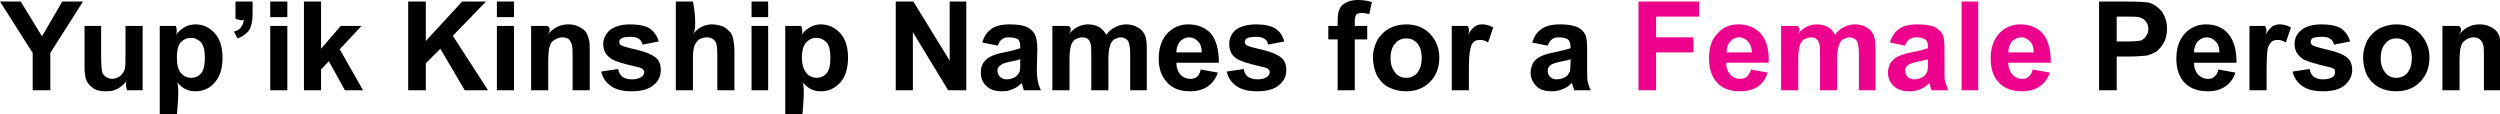
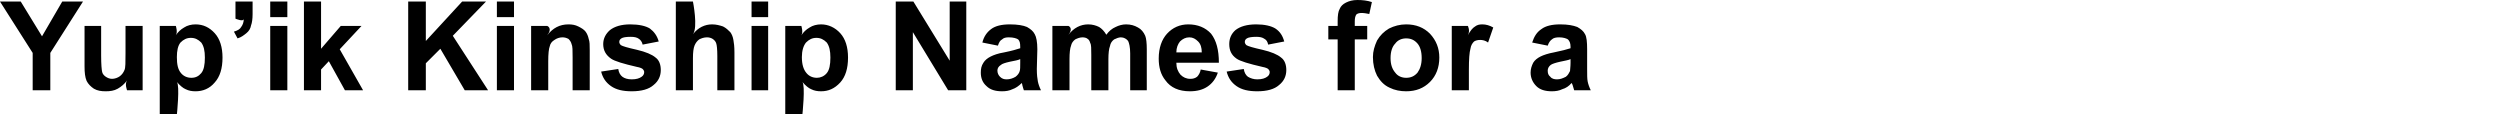
<svg xmlns="http://www.w3.org/2000/svg" version="1.1" style="left: 16.59% !important; width: 66.6% !important;top: 0% !important; height45.98% !important;" width="482px" height="22px" viewBox="0 0 482 22">
  <desc>Yup’ik Kinship Names for a Female Person</desc>
  <defs />
  <g id="Group5257">
-     <path d="M 404.7 17.4 L 404.7 0.3 C 404.7 0.3 412.3 0.3 410.2 0.3 C 412.3 0.3 413.7 0.4 414.3 0.5 C 415.3 0.8 416.1 1.4 416.8 2.2 C 417.4 3.1 417.8 4.2 417.8 5.5 C 417.8 6.6 417.6 7.5 417.2 8.2 C 416.8 8.9 416.3 9.5 415.8 9.9 C 415.2 10.3 414.6 10.5 414.0 10.7 C 413.1 10.8 411.9 10.9 410.4 10.9 C 411.9 10.9 408.1 10.9 408.1 10.9 L 408.1 17.4 L 404.7 17.4 Z M 408.1 3.2 L 408.1 8.0 C 408.1 8.0 411.4 8.0 410.0 8.0 C 411.4 8.0 412.3 7.9 412.8 7.8 C 413.2 7.6 413.6 7.3 413.8 6.9 C 414.1 6.5 414.2 6.1 414.2 5.6 C 414.2 5.0 414.0 4.5 413.7 4.1 C 413.3 3.6 412.8 3.4 412.3 3.3 C 411.9 3.2 411.0 3.2 409.8 3.2 C 411.0 3.2 408.1 3.2 408.1 3.2 Z M 427.7 13.4 C 427.7 13.4 431.0 14.0 431.0 14.0 C 430.6 15.2 429.9 16.1 429.0 16.7 C 428.1 17.3 427.0 17.6 425.6 17.6 C 423.5 17.6 421.9 16.9 420.8 15.5 C 420.0 14.4 419.6 13.0 419.6 11.3 C 419.6 9.2 420.2 7.6 421.2 6.5 C 422.3 5.3 423.7 4.7 425.3 4.7 C 427.1 4.7 428.6 5.3 429.6 6.5 C 430.7 7.8 431.2 9.6 431.2 12.1 C 431.2 12.1 423.0 12.1 423.0 12.1 C 423.0 13.1 423.3 13.8 423.8 14.4 C 424.3 14.9 424.9 15.2 425.7 15.2 C 426.2 15.2 426.6 15.1 426.9 14.8 C 427.3 14.5 427.6 14.0 427.7 13.4 Z M 427.9 10.1 C 427.9 9.2 427.7 8.5 427.2 8.0 C 426.7 7.5 426.2 7.2 425.5 7.2 C 424.8 7.2 424.2 7.5 423.7 8.0 C 423.3 8.5 423.0 9.2 423.0 10.1 C 423.0 10.1 427.9 10.1 427.9 10.1 Z M 437.0 17.4 L 433.7 17.4 L 433.7 5.0 L 436.7 5.0 C 436.7 5.0 437.3 5.9 436.7 6.8 C 437.3 5.9 437.7 5.4 438.1 5.1 C 438.6 4.8 439.0 4.7 439.6 4.7 C 440.3 4.7 441.0 4.9 441.7 5.3 C 441.7 5.3 440.7 8.2 440.7 8.2 C 440.1 7.8 439.6 7.7 439.2 7.7 C 438.7 7.7 438.3 7.8 438.0 8.0 C 437.7 8.3 437.4 8.7 437.2 9.4 C 437.1 10.1 437.0 11.4 437.0 13.5 C 437.0 11.4 437.0 17.4 437.0 17.4 Z M 442.0 13.8 C 442.0 13.8 445.3 13.3 445.3 13.3 C 445.4 14.0 445.7 14.5 446.1 14.8 C 446.5 15.1 447.1 15.3 447.9 15.3 C 448.7 15.3 449.4 15.1 449.8 14.8 C 450.1 14.6 450.2 14.3 450.2 13.9 C 450.2 13.7 450.2 13.5 450.0 13.3 C 449.8 13.2 449.5 13.0 448.9 12.9 C 446.3 12.3 444.6 11.8 443.9 11.3 C 442.9 10.6 442.4 9.7 442.4 8.5 C 442.4 7.4 442.8 6.5 443.7 5.8 C 444.5 5.1 445.9 4.7 447.6 4.7 C 449.3 4.7 450.6 5.0 451.4 5.5 C 452.2 6.1 452.8 6.9 453.1 8.0 C 453.1 8.0 450.0 8.6 450.0 8.6 C 449.9 8.1 449.6 7.7 449.3 7.5 C 448.9 7.2 448.4 7.1 447.7 7.1 C 446.8 7.1 446.2 7.2 445.8 7.4 C 445.6 7.6 445.5 7.8 445.5 8.1 C 445.5 8.3 445.6 8.5 445.8 8.7 C 446.1 8.9 447.1 9.2 448.8 9.6 C 450.6 10.0 451.8 10.5 452.5 11.1 C 453.2 11.6 453.5 12.5 453.5 13.5 C 453.5 14.6 453.0 15.6 452.1 16.4 C 451.2 17.2 449.8 17.6 447.9 17.6 C 446.2 17.6 444.9 17.3 443.9 16.6 C 442.9 15.9 442.3 15.0 442.0 13.8 Z M 455.6 11.0 C 455.6 9.9 455.9 8.9 456.4 7.8 C 457.0 6.8 457.7 6.1 458.7 5.5 C 459.7 5.0 460.8 4.7 462.0 4.7 C 463.9 4.7 465.4 5.3 466.6 6.5 C 467.8 7.8 468.4 9.3 468.4 11.1 C 468.4 13.0 467.8 14.6 466.6 15.8 C 465.4 17.0 463.9 17.6 462.0 17.6 C 460.9 17.6 459.8 17.4 458.8 16.9 C 457.8 16.4 457.0 15.6 456.4 14.6 C 455.9 13.6 455.6 12.4 455.6 11.0 Z M 459.0 11.2 C 459.0 12.4 459.3 13.3 459.9 14.0 C 460.4 14.7 461.2 15.0 462.0 15.0 C 462.9 15.0 463.6 14.7 464.2 14.0 C 464.7 13.3 465.0 12.4 465.0 11.2 C 465.0 9.9 464.7 9.0 464.2 8.4 C 463.6 7.7 462.9 7.4 462.0 7.4 C 461.2 7.4 460.4 7.7 459.9 8.4 C 459.3 9.0 459.0 10.0 459.0 11.2 Z M 482.2 17.4 L 478.9 17.4 C 478.9 17.4 478.9 9.7 478.9 11.1 C 478.9 9.7 478.9 8.9 478.7 8.5 C 478.6 8.1 478.4 7.8 478.0 7.5 C 477.7 7.3 477.3 7.2 476.9 7.2 C 476.3 7.2 475.8 7.4 475.4 7.7 C 474.9 8.0 474.6 8.4 474.5 8.9 C 474.3 9.4 474.2 10.4 474.2 11.8 C 474.2 10.4 474.2 17.4 474.2 17.4 L 470.9 17.4 L 470.9 5.0 L 474.0 5.0 C 474.0 5.0 475.1 5.4 474.0 6.8 C 475.1 5.4 476.4 4.7 478.0 4.7 C 478.8 4.7 479.4 4.8 480.0 5.1 C 480.6 5.4 481.1 5.7 481.4 6.1 C 481.7 6.5 481.9 7.0 482.0 7.5 C 482.1 8.0 482.2 8.7 482.2 9.7 C 482.2 8.7 482.2 17.4 482.2 17.4 Z " stroke="none" fill="#000" />
-     <path d="M 315.9 17.4 L 315.9 0.3 L 327.6 0.3 L 327.6 3.2 L 319.3 3.2 L 319.3 7.2 L 326.5 7.2 L 326.5 10.1 L 319.3 10.1 L 319.3 17.4 L 315.9 17.4 Z M 337.6 13.4 C 337.6 13.4 340.8 14.0 340.8 14.0 C 340.4 15.2 339.8 16.1 338.9 16.7 C 338.0 17.3 336.8 17.6 335.5 17.6 C 333.3 17.6 331.7 16.9 330.7 15.5 C 329.9 14.4 329.5 13.0 329.5 11.3 C 329.5 9.2 330.0 7.6 331.1 6.5 C 332.1 5.3 333.5 4.7 335.1 4.7 C 337.0 4.7 338.4 5.3 339.5 6.5 C 340.6 7.8 341.1 9.6 341.0 12.1 C 341.0 12.1 332.8 12.1 332.8 12.1 C 332.8 13.1 333.1 13.8 333.6 14.4 C 334.1 14.9 334.7 15.2 335.5 15.2 C 336.0 15.2 336.4 15.1 336.8 14.8 C 337.1 14.5 337.4 14.0 337.6 13.4 Z M 337.8 10.1 C 337.7 9.2 337.5 8.5 337.0 8.0 C 336.6 7.5 336.0 7.2 335.3 7.2 C 334.6 7.2 334.0 7.5 333.6 8.0 C 333.1 8.5 332.9 9.2 332.9 10.1 C 332.9 10.1 337.8 10.1 337.8 10.1 Z M 343.4 5.0 L 346.5 5.0 C 346.5 5.0 347.5 5.4 346.5 6.7 C 347.5 5.4 348.8 4.7 350.3 4.7 C 351.1 4.7 351.8 4.9 352.4 5.2 C 353.0 5.5 353.4 6.0 353.8 6.7 C 354.3 6.0 354.9 5.5 355.6 5.2 C 356.2 4.9 356.9 4.7 357.6 4.7 C 358.5 4.7 359.3 4.9 359.9 5.3 C 360.5 5.6 361.0 6.2 361.3 6.9 C 361.5 7.4 361.6 8.3 361.6 9.5 C 361.6 8.3 361.6 17.4 361.6 17.4 L 358.4 17.4 C 358.4 17.4 358.4 9.1 358.4 10.3 C 358.4 9.1 358.2 8.3 358.0 7.9 C 357.7 7.5 357.2 7.2 356.6 7.2 C 356.2 7.2 355.7 7.4 355.3 7.6 C 354.9 7.9 354.6 8.3 354.5 8.9 C 354.3 9.4 354.2 10.3 354.2 11.4 C 354.2 10.3 354.2 17.4 354.2 17.4 L 350.9 17.4 C 350.9 17.4 350.9 9.4 350.9 10.6 C 350.9 9.4 350.9 8.6 350.7 8.3 C 350.6 7.9 350.4 7.6 350.2 7.5 C 350.0 7.3 349.6 7.2 349.2 7.2 C 348.7 7.2 348.2 7.4 347.8 7.6 C 347.4 7.9 347.1 8.3 347.0 8.8 C 346.8 9.3 346.7 10.2 346.7 11.4 C 346.7 10.2 346.7 17.4 346.7 17.4 L 343.4 17.4 L 343.4 5.0 Z M 367.3 8.8 C 367.3 8.8 364.4 8.2 364.4 8.2 C 364.7 7.0 365.3 6.2 366.1 5.6 C 366.9 5.0 368.1 4.7 369.7 4.7 C 371.2 4.7 372.3 4.9 373.0 5.2 C 373.7 5.6 374.2 6.0 374.5 6.6 C 374.8 7.1 374.9 8.1 374.9 9.5 C 374.9 9.5 374.9 13.3 374.9 13.3 C 374.9 14.4 374.9 15.2 375.0 15.7 C 375.2 16.2 375.4 16.8 375.6 17.4 C 375.6 17.4 372.4 17.4 372.4 17.4 C 372.3 17.1 372.2 16.8 372.1 16.4 C 372.0 16.2 372.0 16.1 372.0 16.0 C 371.4 16.6 370.8 17.0 370.2 17.2 C 369.5 17.5 368.9 17.6 368.1 17.6 C 366.9 17.6 365.9 17.3 365.1 16.6 C 364.4 15.9 364.0 15.0 364.0 14.0 C 364.0 13.3 364.2 12.7 364.5 12.1 C 364.9 11.6 365.3 11.2 365.9 10.9 C 366.5 10.6 367.4 10.3 368.5 10.1 C 370.1 9.8 371.1 9.5 371.7 9.3 C 371.7 9.3 371.7 9.0 371.7 9.0 C 371.7 8.3 371.6 7.9 371.2 7.6 C 370.9 7.4 370.4 7.2 369.5 7.2 C 368.9 7.2 368.5 7.3 368.1 7.6 C 367.8 7.8 367.5 8.2 367.3 8.8 Z M 371.7 11.4 C 371.3 11.6 370.6 11.7 369.7 11.9 C 368.8 12.1 368.2 12.3 367.9 12.5 C 367.5 12.8 367.3 13.2 367.3 13.6 C 367.3 14.1 367.5 14.5 367.8 14.8 C 368.2 15.2 368.6 15.3 369.1 15.3 C 369.7 15.3 370.3 15.1 370.8 14.8 C 371.2 14.5 371.5 14.1 371.6 13.7 C 371.7 13.4 371.7 12.9 371.7 12.1 C 371.7 12.1 371.7 11.4 371.7 11.4 Z M 378.2 17.4 L 378.2 0.3 L 381.4 0.3 L 381.4 17.4 L 378.2 17.4 Z M 391.9 13.4 C 391.9 13.4 395.2 14.0 395.2 14.0 C 394.8 15.2 394.1 16.1 393.2 16.7 C 392.3 17.3 391.2 17.6 389.8 17.6 C 387.7 17.6 386.1 16.9 385.0 15.5 C 384.2 14.4 383.8 13.0 383.8 11.3 C 383.8 9.2 384.4 7.6 385.4 6.5 C 386.5 5.3 387.9 4.7 389.5 4.7 C 391.3 4.7 392.8 5.3 393.9 6.5 C 394.9 7.8 395.4 9.6 395.4 12.1 C 395.4 12.1 387.2 12.1 387.2 12.1 C 387.2 13.1 387.5 13.8 388.0 14.4 C 388.5 14.9 389.1 15.2 389.9 15.2 C 390.4 15.2 390.8 15.1 391.1 14.8 C 391.5 14.5 391.8 14.0 391.9 13.4 Z M 392.1 10.1 C 392.1 9.2 391.9 8.5 391.4 8.0 C 390.9 7.5 390.4 7.2 389.7 7.2 C 389.0 7.2 388.4 7.5 387.9 8.0 C 387.5 8.5 387.2 9.2 387.2 10.1 C 387.2 10.1 392.1 10.1 392.1 10.1 Z " stroke="none" fill="#ec008c" />
    <path d="M 6.3 17.4 L 6.3 10.2 L 0.0 0.3 L 4.0 0.3 L 8.1 7.0 L 12.0 0.3 L 16.0 0.3 L 9.7 10.2 L 9.7 17.4 L 6.3 17.4 Z M 24.5 17.4 C 24.5 17.4 24.0 16.2 24.5 15.5 C 24.0 16.2 23.4 16.7 22.7 17.1 C 22.0 17.5 21.2 17.6 20.4 17.6 C 19.5 17.6 18.8 17.5 18.1 17.1 C 17.5 16.7 17.0 16.2 16.7 15.6 C 16.4 14.9 16.3 14.0 16.3 12.8 C 16.3 14.0 16.3 5.0 16.3 5.0 L 19.5 5.0 C 19.5 5.0 19.5 12.4 19.5 10.7 C 19.5 12.4 19.6 13.5 19.7 13.9 C 19.8 14.3 20.1 14.6 20.4 14.8 C 20.7 15.0 21.1 15.2 21.6 15.2 C 22.1 15.2 22.7 15.0 23.1 14.7 C 23.5 14.4 23.8 14.0 24.0 13.5 C 24.2 13.1 24.2 12.0 24.2 10.2 C 24.2 12.0 24.2 5.0 24.2 5.0 L 27.5 5.0 L 27.5 17.4 L 24.5 17.4 Z M 30.8 5.0 L 33.9 5.0 C 33.9 5.0 34.3 6.2 33.9 6.8 C 34.3 6.2 34.8 5.7 35.5 5.3 C 36.1 4.9 36.9 4.7 37.7 4.7 C 39.2 4.7 40.4 5.3 41.4 6.4 C 42.4 7.5 42.9 9.1 42.9 11.1 C 42.9 13.2 42.4 14.8 41.4 15.9 C 40.4 17.1 39.1 17.6 37.7 17.6 C 37.0 17.6 36.4 17.5 35.8 17.2 C 35.3 17.0 34.7 16.5 34.1 15.8 C 34.7 16.5 34.1 22.1 34.1 22.1 L 30.8 22.1 L 30.8 5.0 Z M 34.1 11.0 C 34.1 12.4 34.3 13.4 34.9 14.1 C 35.4 14.7 36.1 15.0 36.9 15.0 C 37.7 15.0 38.3 14.7 38.8 14.1 C 39.3 13.5 39.5 12.5 39.5 11.1 C 39.5 9.8 39.3 8.9 38.8 8.2 C 38.2 7.6 37.6 7.3 36.8 7.3 C 36.0 7.3 35.4 7.6 34.8 8.2 C 34.3 8.8 34.1 9.8 34.1 11.0 Z M 45.4 0.3 L 48.7 0.3 C 48.7 0.3 48.7 3.6 48.7 2.7 C 48.7 3.6 48.6 4.4 48.4 4.9 C 48.3 5.5 48.0 6.0 47.5 6.4 C 47.0 6.8 46.5 7.2 45.8 7.4 C 45.8 7.4 45.1 6.1 45.1 6.1 C 45.8 5.9 46.3 5.6 46.5 5.2 C 46.8 4.8 47.0 4.3 47.0 3.6 C 47.0 4.3 45.4 3.6 45.4 3.6 L 45.4 0.3 Z M 52.1 3.3 L 52.1 0.3 L 55.4 0.3 L 55.4 3.3 L 52.1 3.3 Z M 52.1 17.4 L 52.1 5.0 L 55.4 5.0 L 55.4 17.4 L 52.1 17.4 Z M 58.6 17.4 L 58.6 0.3 L 61.9 0.3 L 61.9 9.4 L 65.7 5.0 L 69.7 5.0 L 65.5 9.5 L 70.0 17.4 L 66.5 17.4 L 63.4 11.8 L 61.9 13.4 L 61.9 17.4 L 58.6 17.4 Z M 78.7 17.4 L 78.7 0.3 L 82.1 0.3 L 82.1 7.9 L 89.1 0.3 L 93.7 0.3 L 87.3 6.9 L 94.1 17.4 L 89.6 17.4 L 84.9 9.4 L 82.1 12.2 L 82.1 17.4 L 78.7 17.4 Z M 95.8 3.3 L 95.8 0.3 L 99.1 0.3 L 99.1 3.3 L 95.8 3.3 Z M 95.8 17.4 L 95.8 5.0 L 99.1 5.0 L 99.1 17.4 L 95.8 17.4 Z M 113.7 17.4 L 110.4 17.4 C 110.4 17.4 110.4 9.7 110.4 11.1 C 110.4 9.7 110.4 8.9 110.2 8.5 C 110.1 8.1 109.9 7.8 109.6 7.5 C 109.2 7.3 108.9 7.2 108.4 7.2 C 107.9 7.2 107.3 7.4 106.9 7.7 C 106.4 8.0 106.1 8.4 106.0 8.9 C 105.8 9.4 105.7 10.4 105.7 11.8 C 105.7 10.4 105.7 17.4 105.7 17.4 L 102.4 17.4 L 102.4 5.0 L 105.5 5.0 C 105.5 5.0 106.6 5.4 105.5 6.8 C 106.6 5.4 107.9 4.7 109.6 4.7 C 110.3 4.7 110.9 4.8 111.5 5.1 C 112.1 5.4 112.6 5.7 112.9 6.1 C 113.2 6.5 113.4 7.0 113.5 7.5 C 113.7 8.0 113.7 8.7 113.7 9.7 C 113.7 8.7 113.7 17.4 113.7 17.4 Z M 115.9 13.8 C 115.9 13.8 119.2 13.3 119.2 13.3 C 119.3 14.0 119.6 14.5 120.0 14.8 C 120.4 15.1 121.0 15.3 121.8 15.3 C 122.7 15.3 123.3 15.1 123.7 14.8 C 124.0 14.6 124.2 14.3 124.2 13.9 C 124.2 13.7 124.1 13.5 123.9 13.3 C 123.8 13.2 123.4 13.0 122.8 12.9 C 120.2 12.3 118.5 11.8 117.8 11.3 C 116.8 10.6 116.3 9.7 116.3 8.5 C 116.3 7.4 116.8 6.5 117.6 5.8 C 118.5 5.1 119.8 4.7 121.5 4.7 C 123.2 4.7 124.5 5.0 125.3 5.5 C 126.1 6.1 126.7 6.9 127.0 8.0 C 127.0 8.0 123.9 8.6 123.9 8.6 C 123.8 8.1 123.5 7.7 123.2 7.5 C 122.8 7.2 122.3 7.1 121.6 7.1 C 120.7 7.1 120.1 7.2 119.8 7.4 C 119.5 7.6 119.4 7.8 119.4 8.1 C 119.4 8.3 119.5 8.5 119.7 8.7 C 120.0 8.9 121.0 9.2 122.8 9.6 C 124.5 10.0 125.7 10.5 126.4 11.1 C 127.1 11.6 127.4 12.5 127.4 13.5 C 127.4 14.6 127.0 15.6 126.0 16.4 C 125.1 17.2 123.7 17.6 121.8 17.6 C 120.1 17.6 118.8 17.3 117.8 16.6 C 116.8 15.9 116.2 15.0 115.9 13.8 Z M 133.6 0.3 C 133.6 0.3 134.6 5.3 133.6 6.6 C 134.6 5.3 135.9 4.7 137.3 4.7 C 138.1 4.7 138.8 4.9 139.4 5.1 C 140.0 5.4 140.4 5.8 140.8 6.2 C 141.1 6.6 141.3 7.1 141.4 7.7 C 141.5 8.2 141.6 9.0 141.6 10.1 C 141.6 9.0 141.6 17.4 141.6 17.4 L 138.3 17.4 C 138.3 17.4 138.3 9.5 138.3 10.8 C 138.3 9.5 138.2 8.7 138.1 8.4 C 138.0 8.0 137.7 7.7 137.4 7.5 C 137.1 7.3 136.7 7.2 136.3 7.2 C 135.7 7.2 135.2 7.4 134.8 7.6 C 134.4 7.9 134.1 8.3 133.9 8.8 C 133.7 9.3 133.6 10.1 133.6 11.2 C 133.6 10.1 133.6 17.4 133.6 17.4 L 130.3 17.4 L 130.3 0.3 L 133.6 0.3 Z M 144.9 3.3 L 144.9 0.3 L 148.1 0.3 L 148.1 3.3 L 144.9 3.3 Z M 144.9 17.4 L 144.9 5.0 L 148.1 5.0 L 148.1 17.4 L 144.9 17.4 Z M 151.4 5.0 L 154.5 5.0 C 154.5 5.0 154.9 6.2 154.5 6.8 C 154.9 6.2 155.4 5.7 156.1 5.3 C 156.7 4.9 157.5 4.7 158.3 4.7 C 159.7 4.7 161.0 5.3 162.0 6.4 C 163.0 7.5 163.5 9.1 163.5 11.1 C 163.5 13.2 163.0 14.8 162.0 15.9 C 160.9 17.1 159.7 17.6 158.3 17.6 C 157.6 17.6 157.0 17.5 156.4 17.2 C 155.9 17.0 155.3 16.5 154.7 15.8 C 155.3 16.5 154.7 22.1 154.7 22.1 L 151.4 22.1 L 151.4 5.0 Z M 154.6 11.0 C 154.6 12.4 154.9 13.4 155.5 14.1 C 156.0 14.7 156.7 15.0 157.5 15.0 C 158.2 15.0 158.9 14.7 159.4 14.1 C 159.9 13.5 160.1 12.5 160.1 11.1 C 160.1 9.8 159.9 8.9 159.4 8.2 C 158.8 7.6 158.2 7.3 157.4 7.3 C 156.6 7.3 156.0 7.6 155.4 8.2 C 154.9 8.8 154.6 9.8 154.6 11.0 Z M 172.7 17.4 L 172.7 0.3 L 176.1 0.3 L 183.1 11.7 L 183.1 0.3 L 186.3 0.3 L 186.3 17.4 L 182.8 17.4 L 176.0 6.2 L 176.0 17.4 L 172.7 17.4 Z M 192.4 8.8 C 192.4 8.8 189.4 8.2 189.4 8.2 C 189.7 7.0 190.3 6.2 191.1 5.6 C 191.9 5.0 193.1 4.7 194.7 4.7 C 196.2 4.7 197.3 4.9 198.0 5.2 C 198.7 5.6 199.2 6.0 199.5 6.6 C 199.8 7.1 200.0 8.1 200.0 9.5 C 200.0 9.5 199.9 13.3 199.9 13.3 C 199.9 14.4 200.0 15.2 200.1 15.7 C 200.2 16.2 200.4 16.8 200.7 17.4 C 200.7 17.4 197.4 17.4 197.4 17.4 C 197.3 17.1 197.2 16.8 197.1 16.4 C 197.1 16.2 197.0 16.1 197.0 16.0 C 196.4 16.6 195.8 17.0 195.2 17.2 C 194.6 17.5 193.9 17.6 193.2 17.6 C 191.9 17.6 190.9 17.3 190.2 16.6 C 189.4 15.9 189.1 15.0 189.1 14.0 C 189.1 13.3 189.2 12.7 189.6 12.1 C 189.9 11.6 190.4 11.2 191.0 10.9 C 191.6 10.6 192.4 10.3 193.6 10.1 C 195.1 9.8 196.1 9.5 196.7 9.3 C 196.7 9.3 196.7 9.0 196.7 9.0 C 196.7 8.3 196.6 7.9 196.3 7.6 C 196.0 7.4 195.4 7.2 194.5 7.2 C 193.9 7.2 193.5 7.3 193.2 7.6 C 192.8 7.8 192.6 8.2 192.4 8.8 Z M 196.7 11.4 C 196.3 11.6 195.7 11.7 194.7 11.9 C 193.8 12.1 193.2 12.3 193.0 12.5 C 192.5 12.8 192.3 13.2 192.3 13.6 C 192.3 14.1 192.5 14.5 192.8 14.8 C 193.2 15.2 193.6 15.3 194.1 15.3 C 194.7 15.3 195.3 15.1 195.8 14.8 C 196.2 14.5 196.5 14.1 196.6 13.7 C 196.7 13.4 196.7 12.9 196.7 12.1 C 196.7 12.1 196.7 11.4 196.7 11.4 Z M 202.9 5.0 L 206.0 5.0 C 206.0 5.0 207.0 5.4 206.0 6.7 C 207.0 5.4 208.3 4.7 209.8 4.7 C 210.6 4.7 211.3 4.9 211.9 5.2 C 212.4 5.5 212.9 6.0 213.3 6.7 C 213.8 6.0 214.4 5.5 215.1 5.2 C 215.7 4.9 216.4 4.7 217.1 4.7 C 218.0 4.7 218.7 4.9 219.4 5.3 C 220.0 5.6 220.5 6.2 220.8 6.9 C 221.0 7.4 221.1 8.3 221.1 9.5 C 221.1 8.3 221.1 17.4 221.1 17.4 L 217.9 17.4 C 217.9 17.4 217.9 9.1 217.9 10.3 C 217.9 9.1 217.7 8.3 217.5 7.9 C 217.2 7.5 216.7 7.2 216.1 7.2 C 215.7 7.2 215.2 7.4 214.8 7.6 C 214.4 7.9 214.1 8.3 214.0 8.9 C 213.8 9.4 213.7 10.3 213.7 11.4 C 213.7 10.3 213.7 17.4 213.7 17.4 L 210.4 17.4 C 210.4 17.4 210.4 9.4 210.4 10.6 C 210.4 9.4 210.4 8.6 210.2 8.3 C 210.1 7.9 209.9 7.6 209.7 7.5 C 209.5 7.3 209.1 7.2 208.7 7.2 C 208.2 7.2 207.7 7.4 207.3 7.6 C 206.9 7.9 206.6 8.3 206.5 8.8 C 206.3 9.3 206.2 10.2 206.2 11.4 C 206.2 10.2 206.2 17.4 206.2 17.4 L 202.9 17.4 L 202.9 5.0 Z M 231.5 13.4 C 231.5 13.4 234.8 14.0 234.8 14.0 C 234.4 15.2 233.7 16.1 232.8 16.7 C 231.9 17.3 230.8 17.6 229.4 17.6 C 227.3 17.6 225.7 16.9 224.7 15.5 C 223.8 14.4 223.4 13.0 223.4 11.3 C 223.4 9.2 224.0 7.6 225.0 6.5 C 226.1 5.3 227.5 4.7 229.1 4.7 C 230.9 4.7 232.4 5.3 233.5 6.5 C 234.5 7.8 235.0 9.6 235.0 12.1 C 235.0 12.1 226.8 12.1 226.8 12.1 C 226.8 13.1 227.1 13.8 227.6 14.4 C 228.1 14.9 228.7 15.2 229.5 15.2 C 230.0 15.2 230.4 15.1 230.8 14.8 C 231.1 14.5 231.4 14.0 231.5 13.4 Z M 231.7 10.1 C 231.7 9.2 231.5 8.5 231.0 8.0 C 230.5 7.5 230.0 7.2 229.3 7.2 C 228.6 7.2 228.0 7.5 227.5 8.0 C 227.1 8.5 226.8 9.2 226.8 10.1 C 226.8 10.1 231.7 10.1 231.7 10.1 Z M 236.5 13.8 C 236.5 13.8 239.8 13.3 239.8 13.3 C 239.9 14.0 240.2 14.5 240.6 14.8 C 241.1 15.1 241.7 15.3 242.4 15.3 C 243.3 15.3 243.9 15.1 244.3 14.8 C 244.6 14.6 244.8 14.3 244.8 13.9 C 244.8 13.7 244.7 13.5 244.5 13.3 C 244.4 13.2 244.0 13.0 243.4 12.9 C 240.8 12.3 239.1 11.8 238.4 11.3 C 237.4 10.6 237.0 9.7 237.0 8.5 C 237.0 7.4 237.4 6.5 238.2 5.8 C 239.1 5.1 240.4 4.7 242.2 4.7 C 243.8 4.7 245.1 5.0 245.9 5.5 C 246.8 6.1 247.3 6.9 247.6 8.0 C 247.6 8.0 244.5 8.6 244.5 8.6 C 244.4 8.1 244.2 7.7 243.8 7.5 C 243.4 7.2 242.9 7.1 242.2 7.1 C 241.4 7.1 240.7 7.2 240.4 7.4 C 240.1 7.6 240.0 7.8 240.0 8.1 C 240.0 8.3 240.1 8.5 240.3 8.7 C 240.6 8.9 241.6 9.2 243.4 9.6 C 245.1 10.0 246.3 10.5 247.0 11.1 C 247.7 11.6 248.0 12.5 248.0 13.5 C 248.0 14.6 247.6 15.6 246.6 16.4 C 245.7 17.2 244.3 17.6 242.4 17.6 C 240.7 17.6 239.4 17.3 238.4 16.6 C 237.4 15.9 236.8 15.0 236.5 13.8 Z M 256.1 5.0 L 257.9 5.0 C 257.9 5.0 257.9 3.0 257.9 4.1 C 257.9 3.0 258.0 2.2 258.3 1.7 C 258.5 1.2 258.9 0.8 259.5 0.5 C 260.1 0.2 260.8 0.0 261.7 0.0 C 262.7 0.0 263.6 0.1 264.5 0.4 C 264.5 0.4 264.0 2.7 264.0 2.7 C 263.5 2.6 263.0 2.5 262.5 2.5 C 262.1 2.5 261.7 2.6 261.5 2.8 C 261.3 3.1 261.2 3.5 261.2 4.1 C 261.2 3.5 261.2 5.0 261.2 5.0 L 263.6 5.0 L 263.6 7.6 L 261.2 7.6 L 261.2 17.4 L 257.9 17.4 L 257.9 7.6 L 256.1 7.6 L 256.1 5.0 Z M 264.7 11.0 C 264.7 9.9 265.0 8.9 265.5 7.8 C 266.1 6.8 266.8 6.1 267.8 5.5 C 268.8 5.0 269.9 4.7 271.1 4.7 C 273.0 4.7 274.5 5.3 275.7 6.5 C 276.9 7.8 277.5 9.3 277.5 11.1 C 277.5 13.0 276.9 14.6 275.7 15.8 C 274.5 17.0 273.0 17.6 271.1 17.6 C 270.0 17.6 268.9 17.4 267.9 16.9 C 266.8 16.4 266.1 15.6 265.5 14.6 C 265.0 13.6 264.7 12.4 264.7 11.0 Z M 268.1 11.2 C 268.1 12.4 268.4 13.3 269.0 14.0 C 269.5 14.7 270.3 15.0 271.1 15.0 C 272.0 15.0 272.7 14.7 273.3 14.0 C 273.8 13.3 274.1 12.4 274.1 11.2 C 274.1 9.9 273.8 9.0 273.3 8.4 C 272.7 7.7 272.0 7.4 271.1 7.4 C 270.3 7.4 269.5 7.7 269.0 8.4 C 268.4 9.0 268.1 10.0 268.1 11.2 Z M 283.2 17.4 L 279.9 17.4 L 279.9 5.0 L 283.0 5.0 C 283.0 5.0 283.5 5.9 283.0 6.8 C 283.5 5.9 283.9 5.4 284.4 5.1 C 284.8 4.8 285.2 4.7 285.8 4.7 C 286.5 4.7 287.2 4.9 287.9 5.3 C 287.9 5.3 286.9 8.2 286.9 8.2 C 286.4 7.8 285.8 7.7 285.4 7.7 C 284.9 7.7 284.5 7.8 284.2 8.0 C 283.9 8.3 283.6 8.7 283.5 9.4 C 283.3 10.1 283.2 11.4 283.2 13.5 C 283.2 11.4 283.2 17.4 283.2 17.4 Z M 298.4 8.8 C 298.4 8.8 295.4 8.2 295.4 8.2 C 295.8 7.0 296.3 6.2 297.2 5.6 C 298.0 5.0 299.2 4.7 300.8 4.7 C 302.3 4.7 303.3 4.9 304.1 5.2 C 304.8 5.6 305.3 6.0 305.6 6.6 C 305.9 7.1 306.0 8.1 306.0 9.5 C 306.0 9.5 306.0 13.3 306.0 13.3 C 306.0 14.4 306.0 15.2 306.1 15.7 C 306.2 16.2 306.4 16.8 306.7 17.4 C 306.7 17.4 303.5 17.4 303.5 17.4 C 303.4 17.1 303.3 16.8 303.2 16.4 C 303.1 16.2 303.1 16.1 303.0 16.0 C 302.5 16.6 301.9 17.0 301.2 17.2 C 300.6 17.5 299.9 17.6 299.2 17.6 C 297.9 17.6 296.9 17.3 296.2 16.6 C 295.5 15.9 295.1 15.0 295.1 14.0 C 295.1 13.3 295.3 12.7 295.6 12.1 C 295.9 11.6 296.4 11.2 297.0 10.9 C 297.6 10.6 298.5 10.3 299.6 10.1 C 301.1 9.8 302.2 9.5 302.8 9.3 C 302.8 9.3 302.8 9.0 302.8 9.0 C 302.8 8.3 302.6 7.9 302.3 7.6 C 302.0 7.4 301.4 7.2 300.6 7.2 C 300.0 7.2 299.5 7.3 299.2 7.6 C 298.9 7.8 298.6 8.2 298.4 8.8 Z M 302.8 11.4 C 302.4 11.6 301.7 11.7 300.8 11.9 C 299.9 12.1 299.3 12.3 299.0 12.5 C 298.6 12.8 298.4 13.2 298.4 13.6 C 298.4 14.1 298.5 14.5 298.9 14.8 C 299.2 15.2 299.7 15.3 300.2 15.3 C 300.8 15.3 301.3 15.1 301.9 14.8 C 302.3 14.5 302.5 14.1 302.7 13.7 C 302.7 13.4 302.8 12.9 302.8 12.1 C 302.8 12.1 302.8 11.4 302.8 11.4 Z " stroke="none" fill="#000" />
  </g>
</svg>